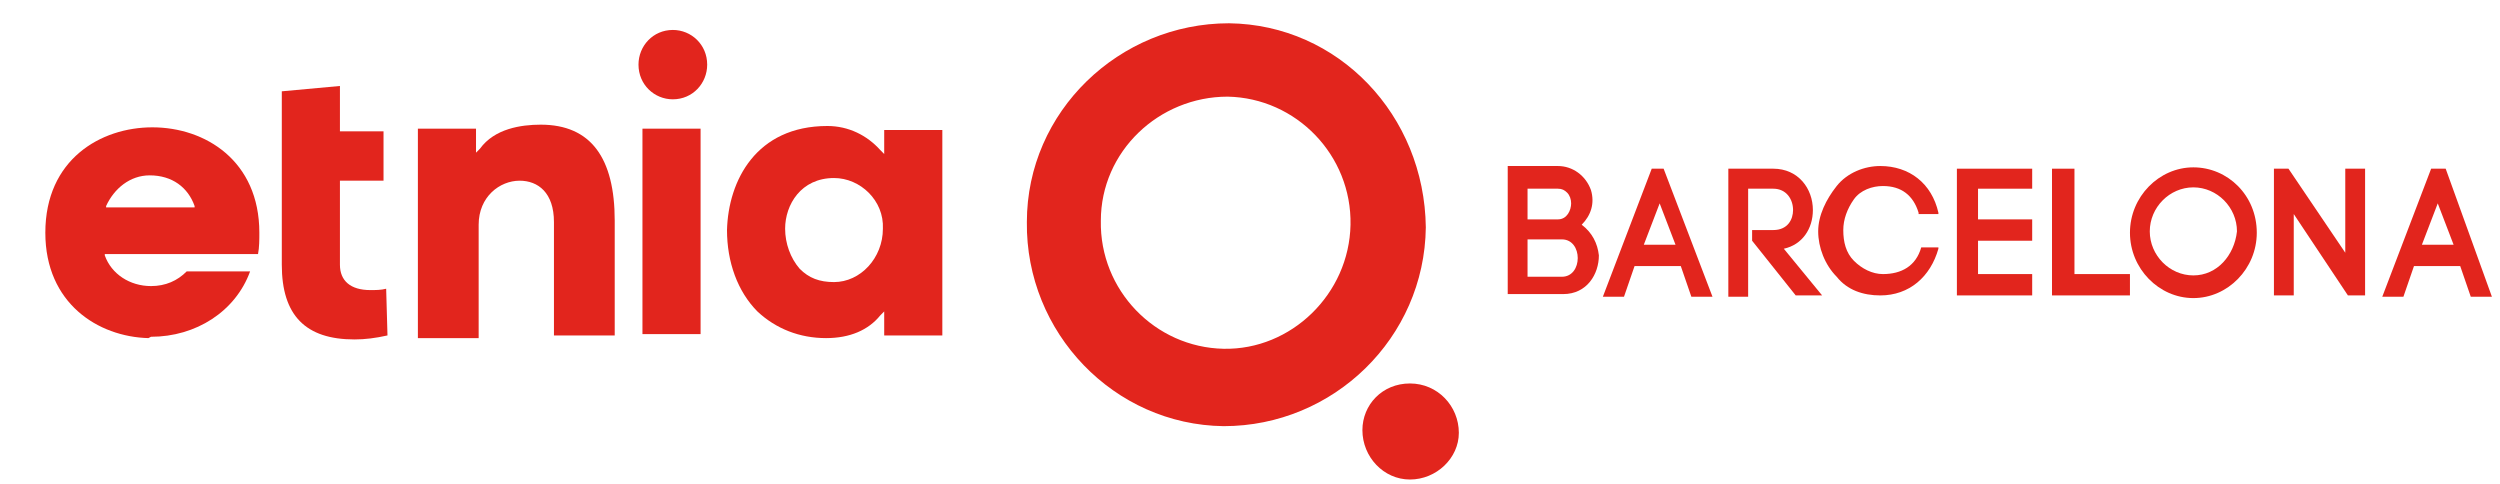
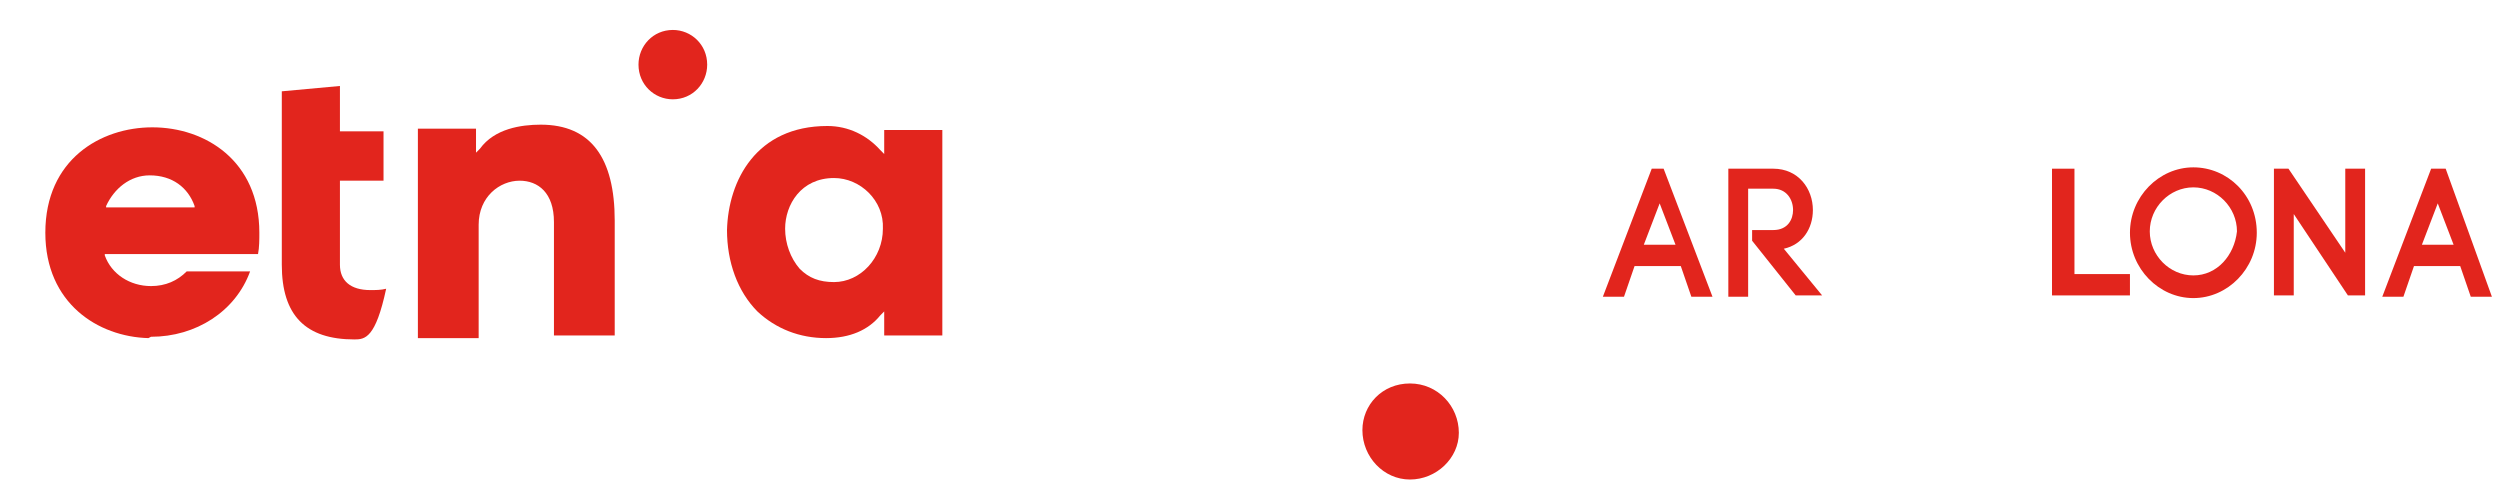
<svg xmlns="http://www.w3.org/2000/svg" fill="none" viewBox="0 0 537 104" height="104" width="537">
-   <path fill="#E2251D" d="M263.985 5C240.433 5 220.57 23.912 220.57 47.696C220.286 71.48 239.298 91.251 262.85 91.538C286.402 91.538 305.982 72.626 306.265 48.842C305.982 24.772 287.537 5.287 263.985 5ZM262.85 74.918C248.094 74.632 236.176 62.31 236.46 47.409C236.46 32.509 248.946 20.76 263.701 20.76C278.457 21.047 290.375 33.368 290.091 48.269C289.807 63.17 277.322 75.205 262.85 74.918Z" />
  <path fill="#E2251D" d="M302.86 103C308.535 103 313.359 98.415 313.359 92.971C313.359 87.24 308.819 82.368 302.86 82.368C296.901 82.368 292.645 86.953 292.645 92.397C292.645 98.128 297.185 103 302.86 103Z" />
-   <path fill="#E2251D" d="M339.75 48.269C341.736 46.264 342.588 43.684 341.736 40.819C340.601 37.667 337.764 35.661 334.642 35.661H323.859V63.17H335.777C340.885 63.17 343.439 58.872 343.439 54.86C343.155 52.281 342.02 49.989 339.75 48.269ZM337.48 43.684C337.48 45.117 336.629 47.123 334.642 47.123H328.116V40.532H334.642C335.494 40.532 336.061 40.819 336.629 41.392C337.196 41.965 337.48 42.825 337.48 43.684ZM328.116 51.421H335.494C337.764 51.421 338.899 53.427 338.899 55.433C338.899 57.439 337.764 59.445 335.494 59.445H328.116V51.421Z" />
  <path fill="#E2251D" d="M354.792 36.234L344.293 63.743H348.833L351.103 57.152H361.035L363.305 63.743H367.845L357.346 36.234H354.792ZM353.09 52.567L356.495 43.684L359.9 52.567H353.09Z" />
  <path fill="#E2251D" d="M389.407 45.117C389.407 40.532 386.285 36.234 380.894 36.234H371.246V63.743H375.502V40.532H380.894C383.732 40.532 385.15 42.825 385.15 45.117C385.15 47.123 384.015 49.415 380.894 49.415H376.354V49.702V51.708L385.718 63.456H391.393L383.164 53.427C387.137 52.567 389.407 49.129 389.407 45.117Z" />
-   <path fill="#E2251D" d="M412.68 53.141C411.545 57.152 408.424 58.872 404.451 58.872C402.181 58.872 399.911 57.725 398.208 56.006C396.506 54.287 395.938 51.995 395.938 49.416C395.938 47.123 396.79 44.831 398.208 42.825C399.627 40.819 402.181 39.959 404.451 39.959C408.424 39.959 410.978 41.965 412.113 45.69V45.977H416.369V45.69C414.95 39.386 410.126 35.661 403.884 35.661C400.478 35.661 396.79 37.094 394.52 39.959C392.249 42.825 390.547 46.264 390.547 49.702C390.547 53.141 391.966 56.866 394.52 59.445C396.79 62.31 400.195 63.456 403.884 63.456C410.126 63.456 414.667 59.445 416.369 53.427V53.141H412.68Z" />
-   <path fill="#E2251D" d="M424.88 51.708H436.514V47.123H424.88V40.532H436.514V36.234H420.34V63.456H436.514V58.871H424.88V51.708Z" />
  <path fill="#E2251D" d="M445.594 36.234H440.77V63.456H457.511V58.871H445.594V36.234Z" />
  <path fill="#E2251D" d="M471.136 35.947C463.758 35.947 457.516 42.251 457.516 49.988C457.516 57.725 463.758 64.029 471.136 64.029C478.514 64.029 484.757 57.725 484.757 49.988C484.757 41.965 478.514 35.947 471.136 35.947ZM471.136 59.158C466.028 59.158 461.772 54.859 461.772 49.702C461.772 44.544 466.028 40.245 471.136 40.245C476.244 40.245 480.5 44.544 480.5 49.702C479.933 54.859 476.244 59.158 471.136 59.158Z" />
  <path fill="#E2251D" d="M503.765 54.286L491.563 36.234H488.441V63.456H492.698V45.977L504.332 63.456H508.021V36.234H503.765V54.286Z" />
  <path fill="#E2251D" d="M525.331 36.234H522.21L511.711 63.743H516.251L518.521 57.152H528.453L530.723 63.743H535.263L525.331 36.234ZM520.224 52.567L523.629 43.684L527.034 52.567H520.224Z" />
  <path fill="#E2251D" d="M31.872 72.626C21.089 72.339 9.738 65.176 9.738 49.989C9.738 34.228 21.656 27.351 32.723 27.351C44.073 27.351 55.708 34.515 55.708 49.989C55.708 51.421 55.708 53.141 55.424 54.573H22.508V54.86C23.926 58.871 27.899 61.45 32.439 61.45C35.56 61.45 38.114 60.304 40.101 58.298H53.721C50.6 66.895 42.087 72.339 32.439 72.339L31.872 72.626ZM32.155 37.667C27.899 37.667 24.494 40.532 22.791 44.258V44.544H41.803V44.258C40.384 40.246 36.979 37.667 32.155 37.667Z" />
-   <path fill="#E2251D" d="M76.138 72.912C65.639 72.912 60.531 67.754 60.531 56.865V19.614L73.017 18.468V28.21H82.381V38.813H73.017V56.865C73.017 60.304 75.287 62.31 79.543 62.31C80.678 62.31 81.813 62.31 82.948 62.023L83.232 72.053C80.678 72.626 78.408 72.912 76.138 72.912Z" />
+   <path fill="#E2251D" d="M76.138 72.912C65.639 72.912 60.531 67.754 60.531 56.865V19.614L73.017 18.468V28.21H82.381V38.813H73.017V56.865C73.017 60.304 75.287 62.31 79.543 62.31C80.678 62.31 81.813 62.31 82.948 62.023C80.678 72.626 78.408 72.912 76.138 72.912Z" />
  <path fill="#E2251D" d="M118.989 72.053V47.696C118.989 41.392 115.584 38.813 111.611 38.813C107.355 38.813 102.815 42.252 102.815 48.269V72.626H89.762V27.637H102.247V32.795L103.098 31.936C106.22 27.637 111.895 26.778 116.151 26.778C126.934 26.778 132.042 33.942 132.042 47.409V72.053H118.989Z" />
-   <path fill="#E2251D" d="M150.485 27.637H138V71.766H150.485V27.637Z" />
  <path fill="#E2251D" d="M177.442 72.626C171.767 72.626 166.659 70.62 162.687 66.895C158.43 62.597 156.16 56.292 156.16 49.415C156.444 38.813 162.403 27.064 177.726 27.064C182.266 27.064 186.239 29.07 189.076 32.222L189.928 33.082V27.924H202.413V72.053H189.928V66.895L189.076 67.754C186.523 70.907 182.55 72.626 177.442 72.626ZM179.145 38.24C172.051 38.24 168.646 43.971 168.646 49.129C168.646 52.281 169.781 55.433 171.767 57.725C173.753 59.731 176.023 60.591 179.145 60.591C184.82 60.591 189.644 55.433 189.644 49.129C189.928 43.111 184.82 38.24 179.145 38.24Z" />
  <path fill="#E2251D" d="M144.526 6.433C140.27 6.433 137.148 9.871 137.148 13.883C137.148 18.181 140.554 21.333 144.526 21.333C148.783 21.333 151.904 17.895 151.904 13.883C151.904 9.585 148.499 6.433 144.526 6.433Z" />
</svg>